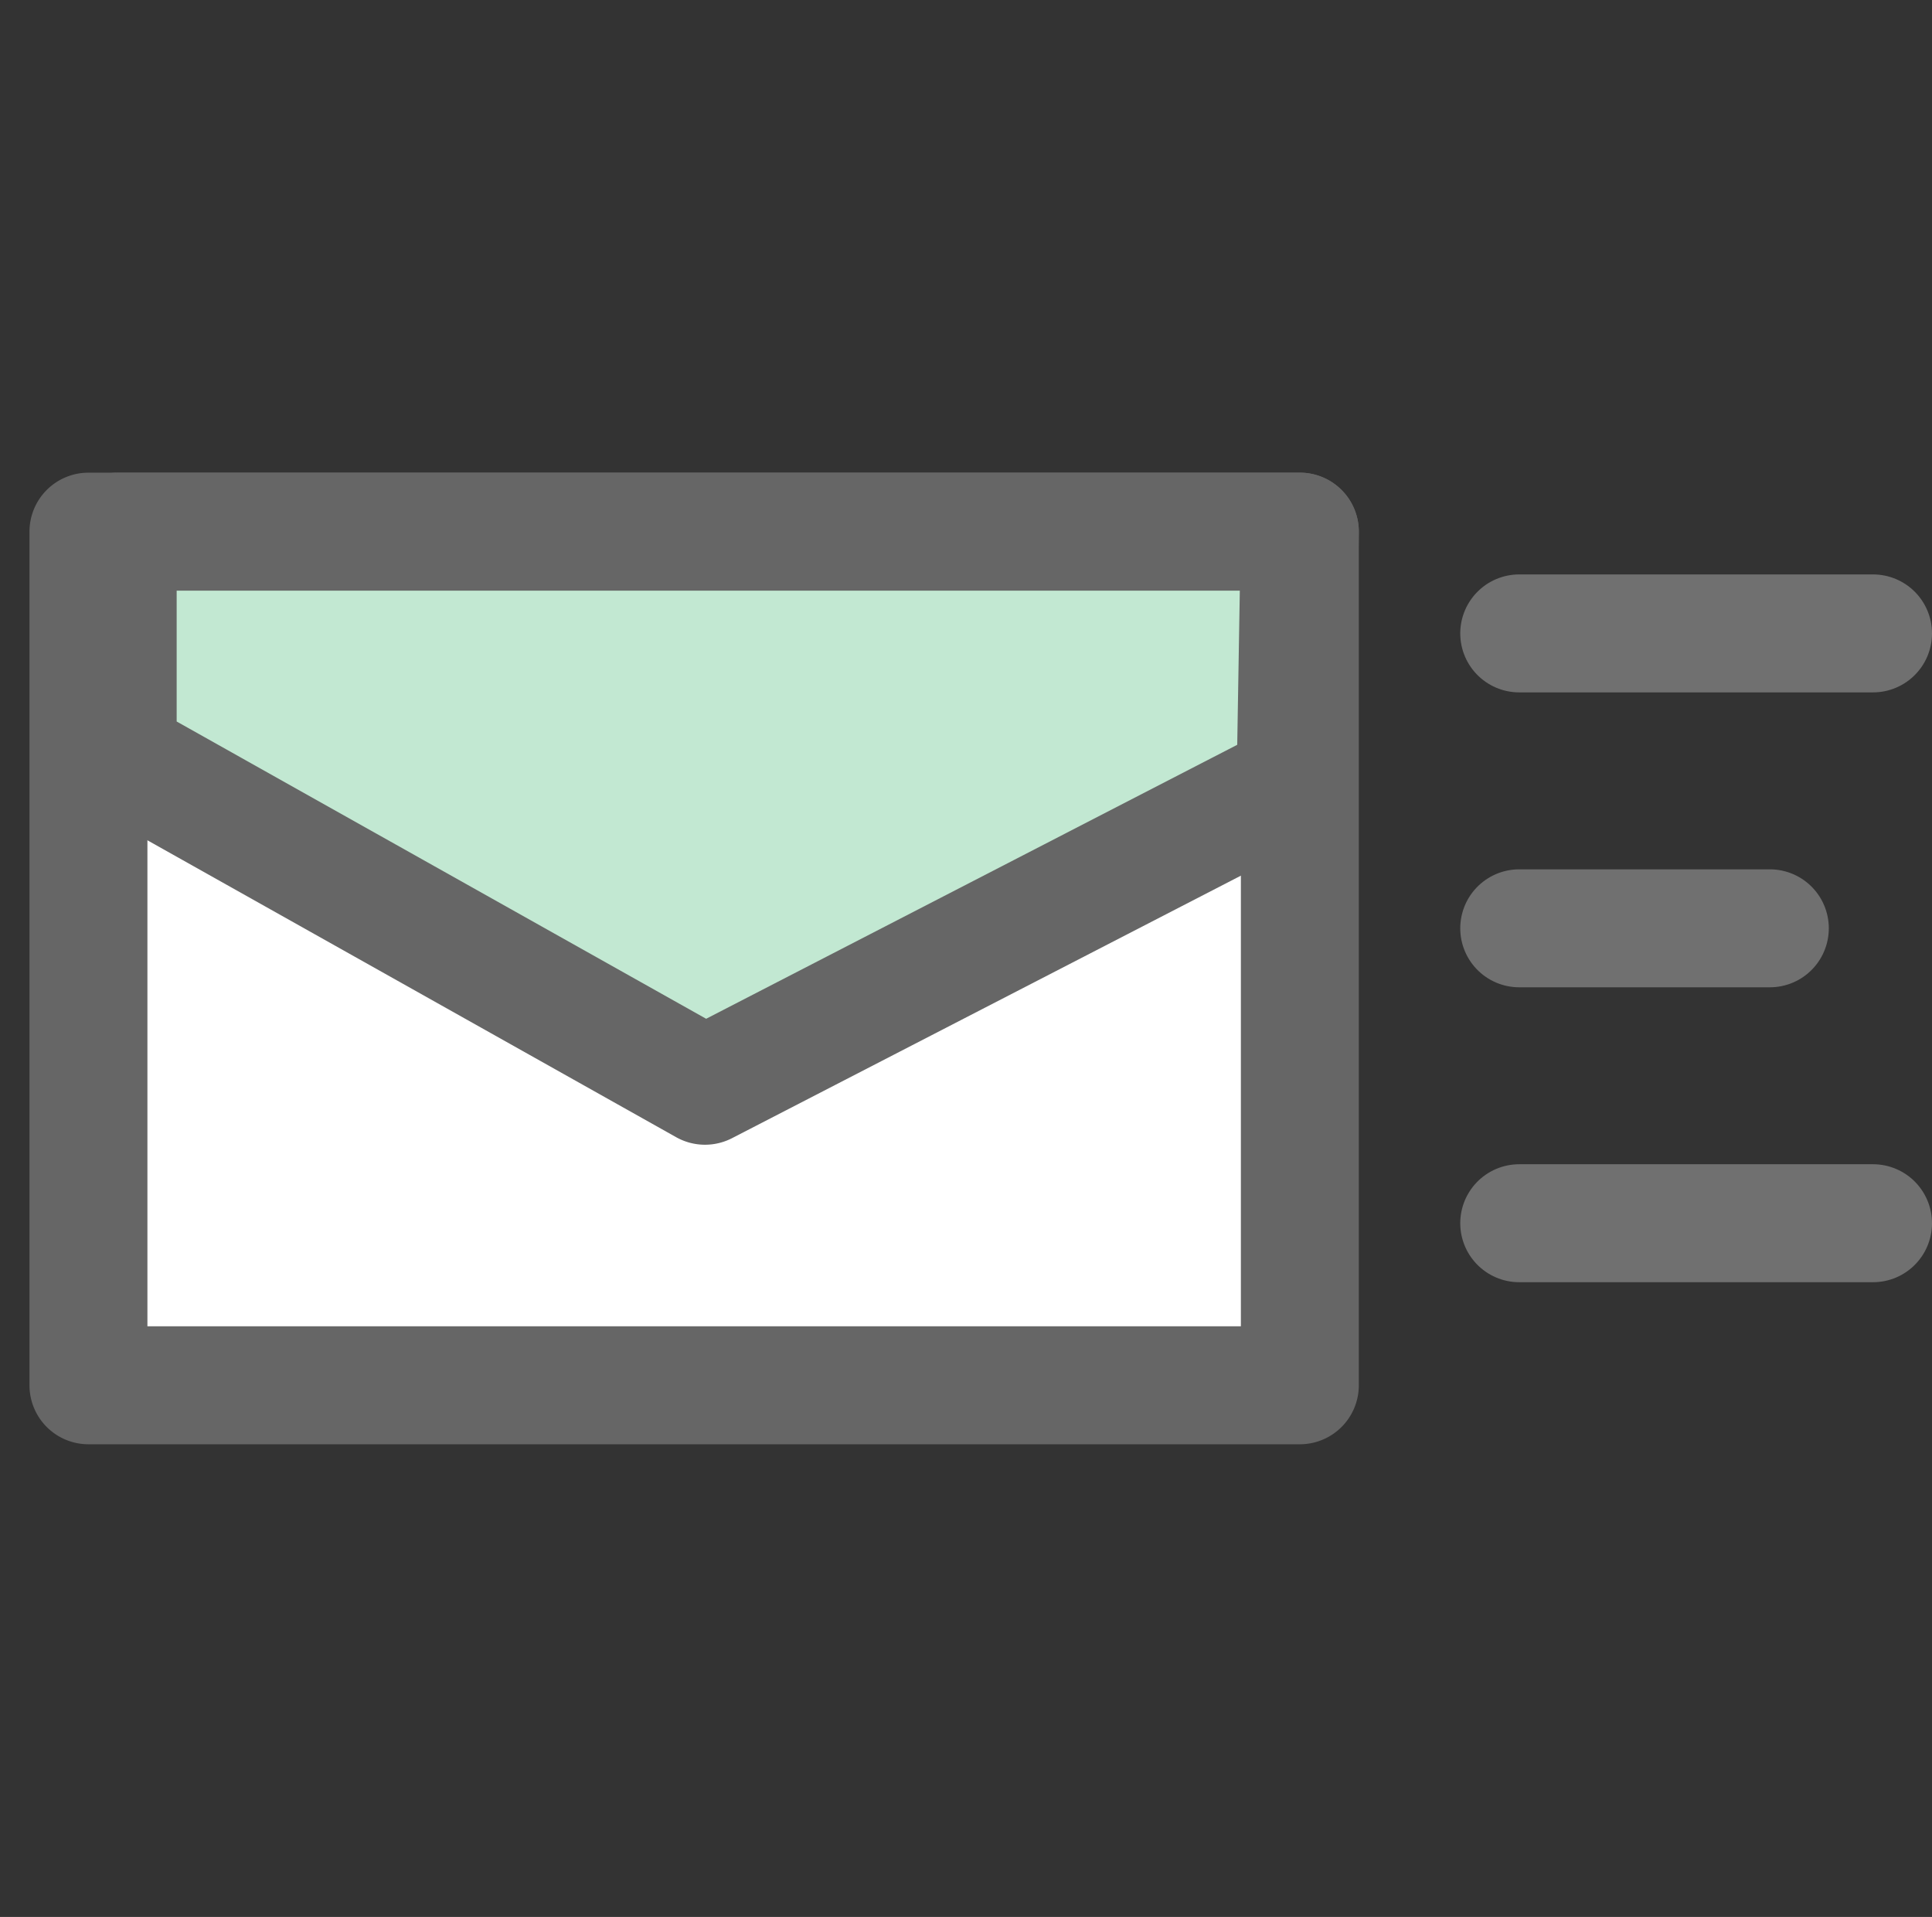
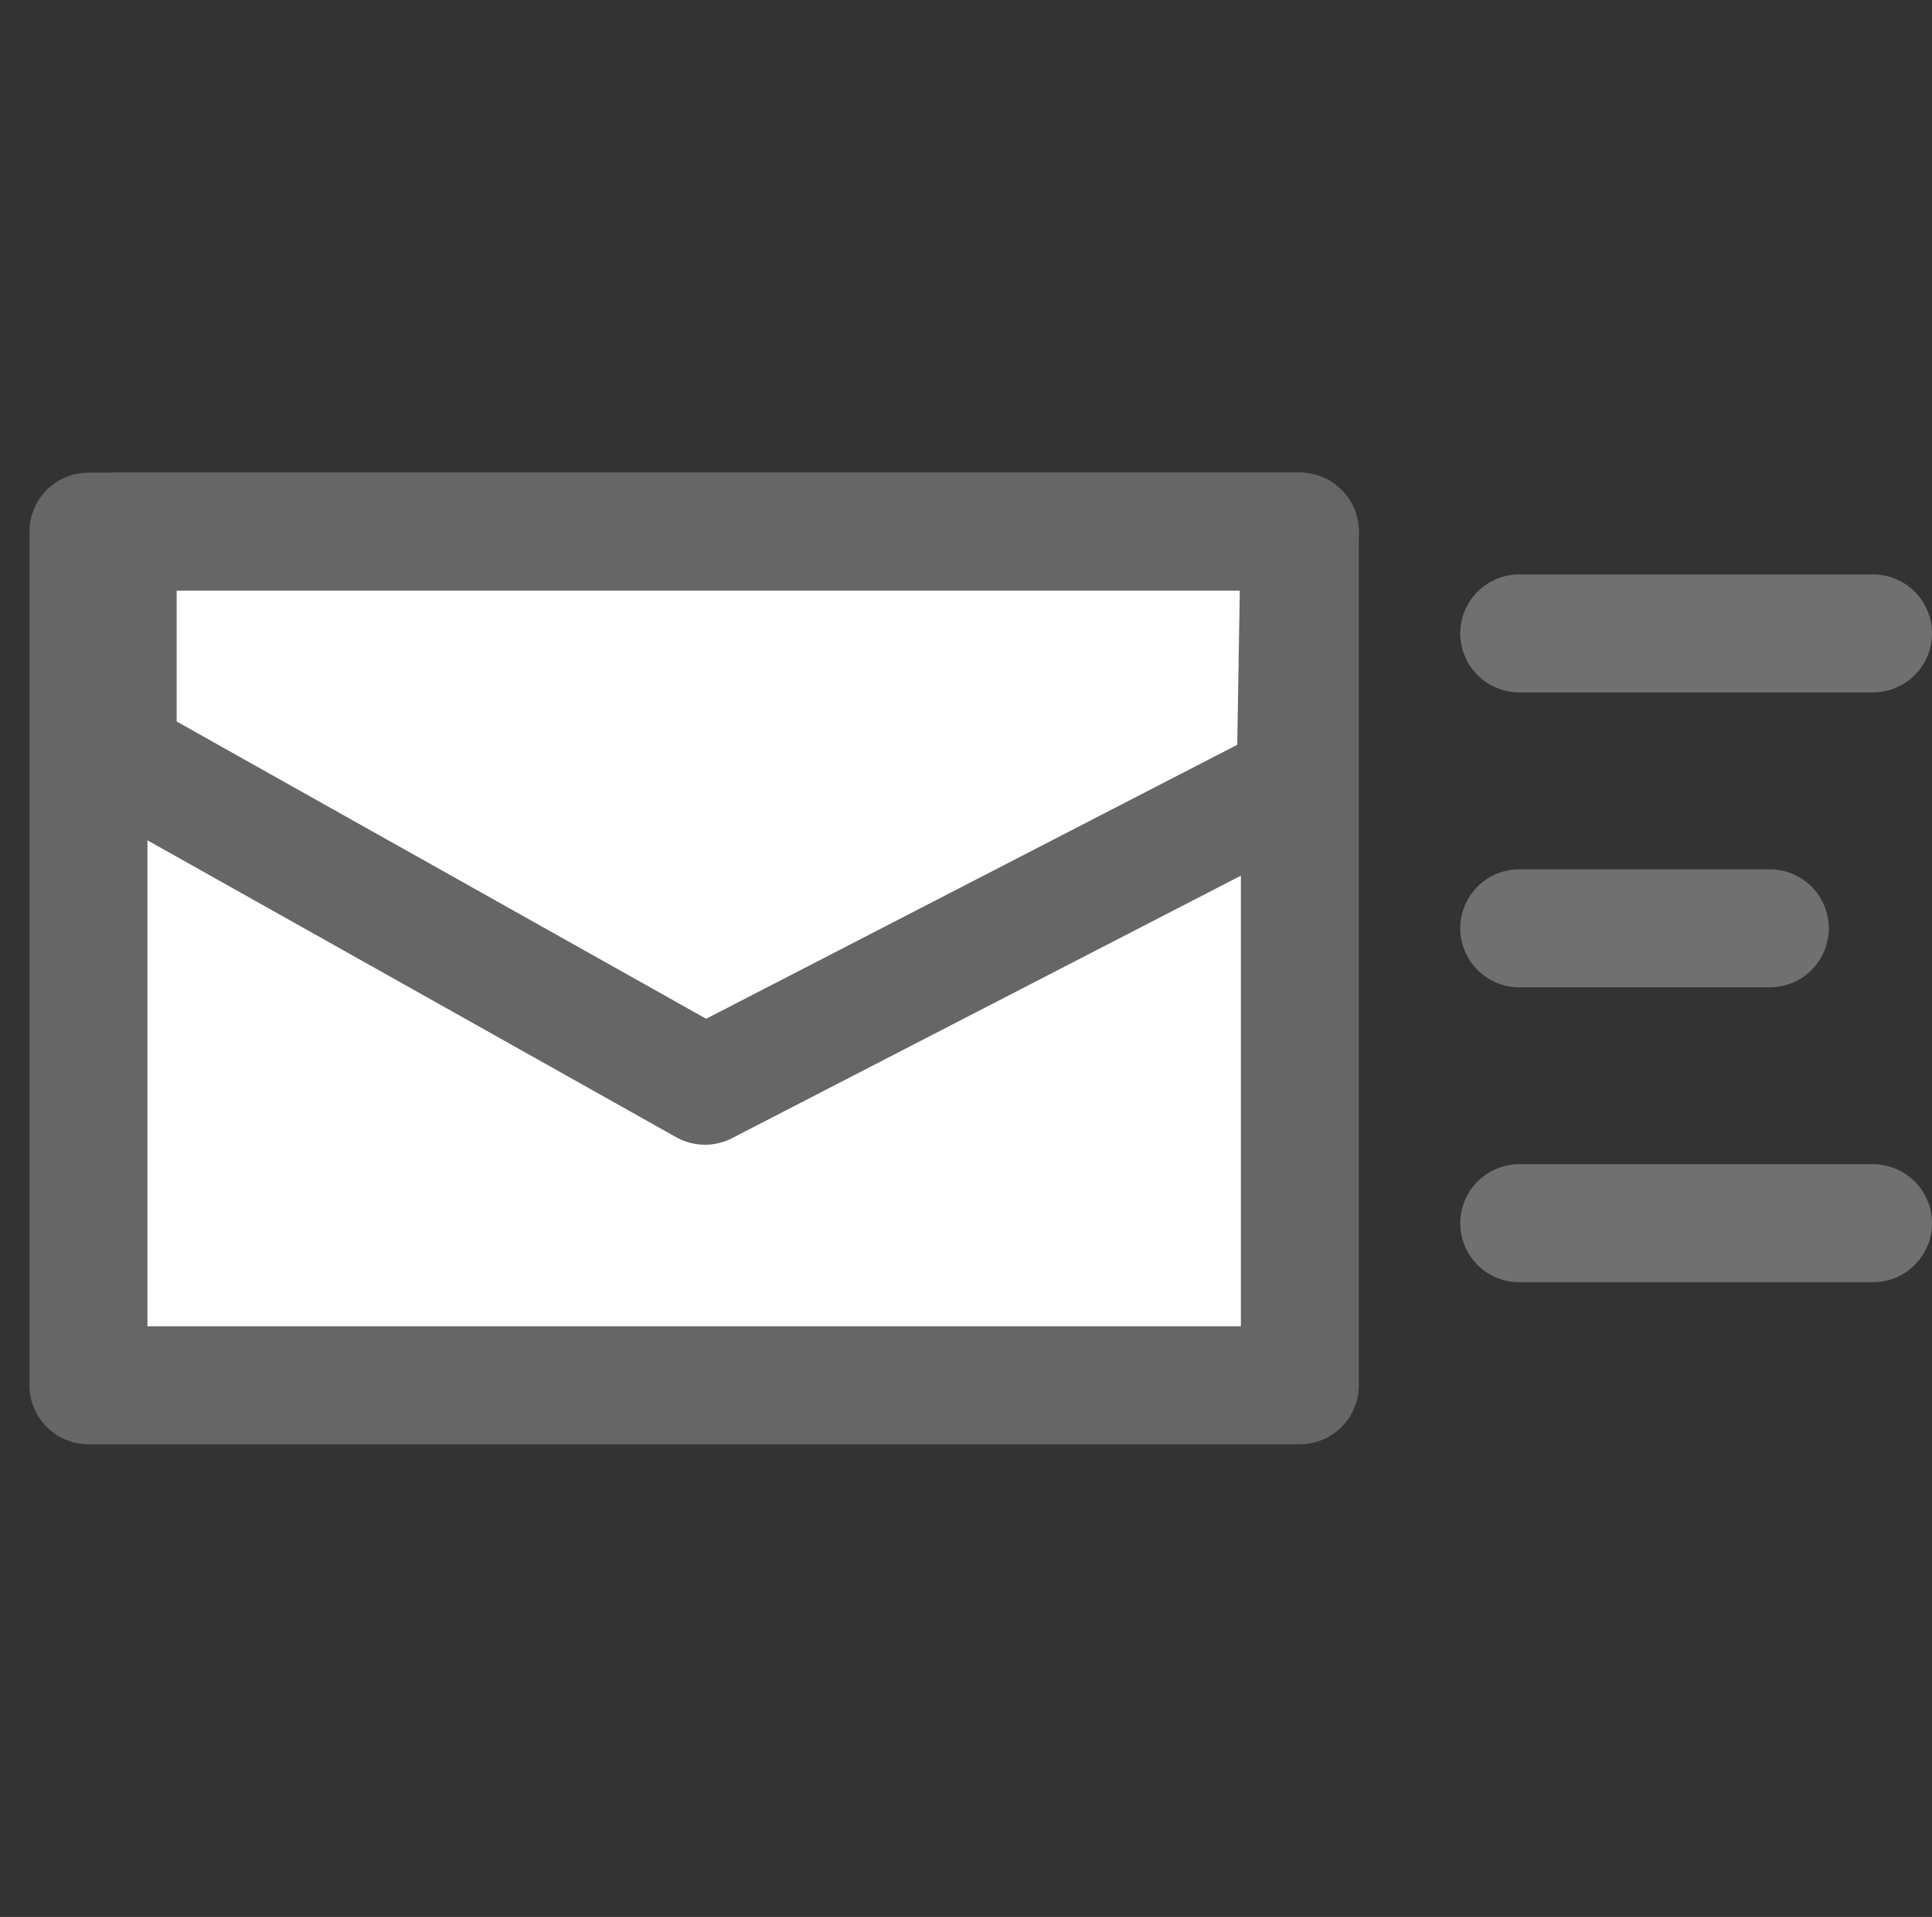
<svg xmlns="http://www.w3.org/2000/svg" viewBox="0 0 131.053 130">
  <rect x="0" y="0" width="131.053" height="130" fill="#333333" stroke="none" />
  <g id="img_e-post_mail" transform="translate(-310 -2128)">
    <rect id="長方形_31649" data-name="長方形 31649" width="130" height="130" transform="translate(310 2128)" fill="none" />
    <g id="グループ_18653" data-name="グループ 18653" transform="translate(-28.533 12.946)">
      <g id="グループ_18577" data-name="グループ 18577" transform="translate(340.533 2147.109)">
        <rect id="長方形_31641" data-name="長方形 31641" width="82.172" height="57.891" transform="translate(4 4)" fill="#fff" />
        <g id="グループ_18576" data-name="グループ 18576">
          <g id="グループ_18590" data-name="グループ 18590">
-             <path id="パス_13034" data-name="パス 13034" d="M45.086,42.971,85.879,20.494V5.245H6.3V20.494Z" fill="#c2e8d2" />
            <path id="パス_13035" data-name="パス 13035" d="M86.172,65.891H4a4,4,0,0,1-4-4V4A4,4,0,0,1,4,0H86.172a4,4,0,0,1,4,4V61.891a4,4,0,0,1-4,4M8,57.891H82.172V8H8Z" fill="#666" />
            <path id="パス_13036" data-name="パス 13036" d="M45.822,45.577a4,4,0,0,1-1.958-.512L4.026,22.7a4,4,0,0,1-2.042-3.488V4a4,4,0,0,1,4-4H86.173a4,4,0,0,1,4,4.068l-.286,16.914a4,4,0,0,1-2.167,3.487L47.656,45.132a4,4,0,0,1-1.834.445M9.984,16.875,45.9,37.035l36.025-18.58L82.1,8H9.984Zm75.9,4.039h0Z" fill="#666" />
          </g>
        </g>
      </g>
      <path id="パス_13029" data-name="パス 13029" d="M444.586,2158.009h24" transform="translate(-3)" fill="none" stroke="#707070" stroke-linecap="round" stroke-width="8" />
      <path id="パス_13030" data-name="パス 13030" d="M444.586,2158.009h17" transform="translate(-3 20)" fill="none" stroke="#707070" stroke-linecap="round" stroke-width="8" />
      <path id="パス_13031" data-name="パス 13031" d="M444.586,2158.009h24" transform="translate(-3 40)" fill="none" stroke="#707070" stroke-linecap="round" stroke-width="8" />
    </g>
  </g>
</svg>